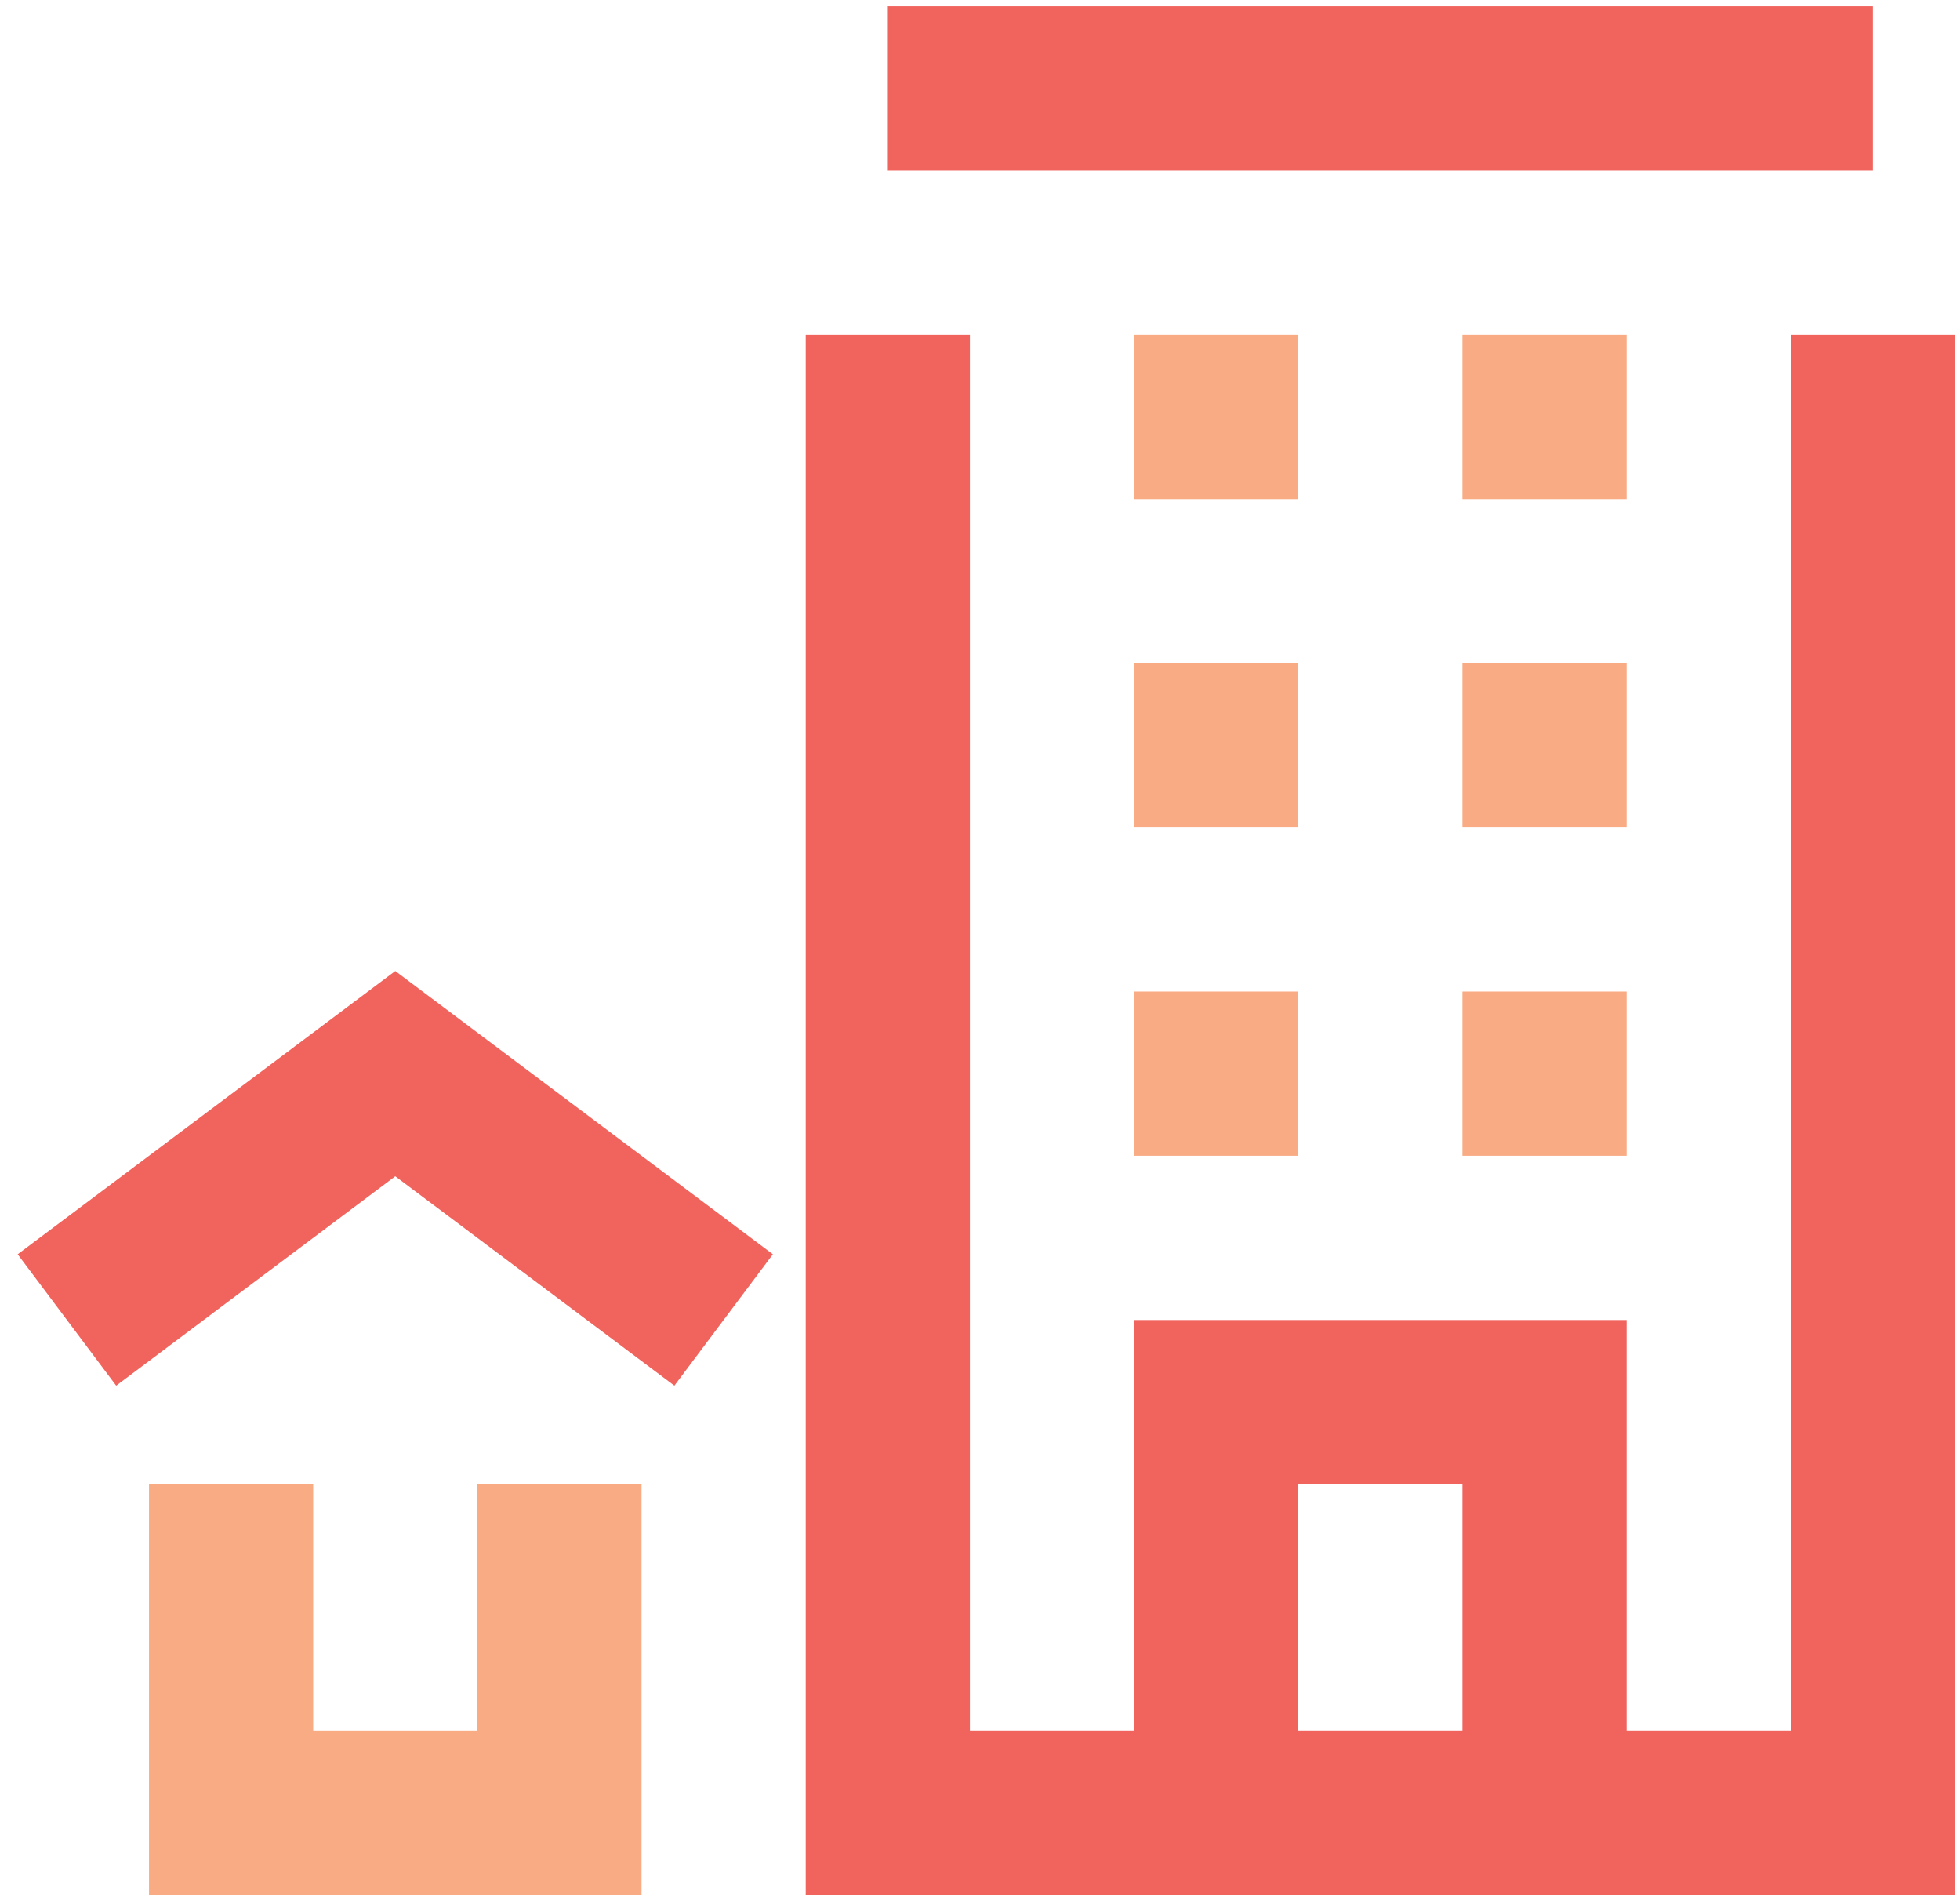
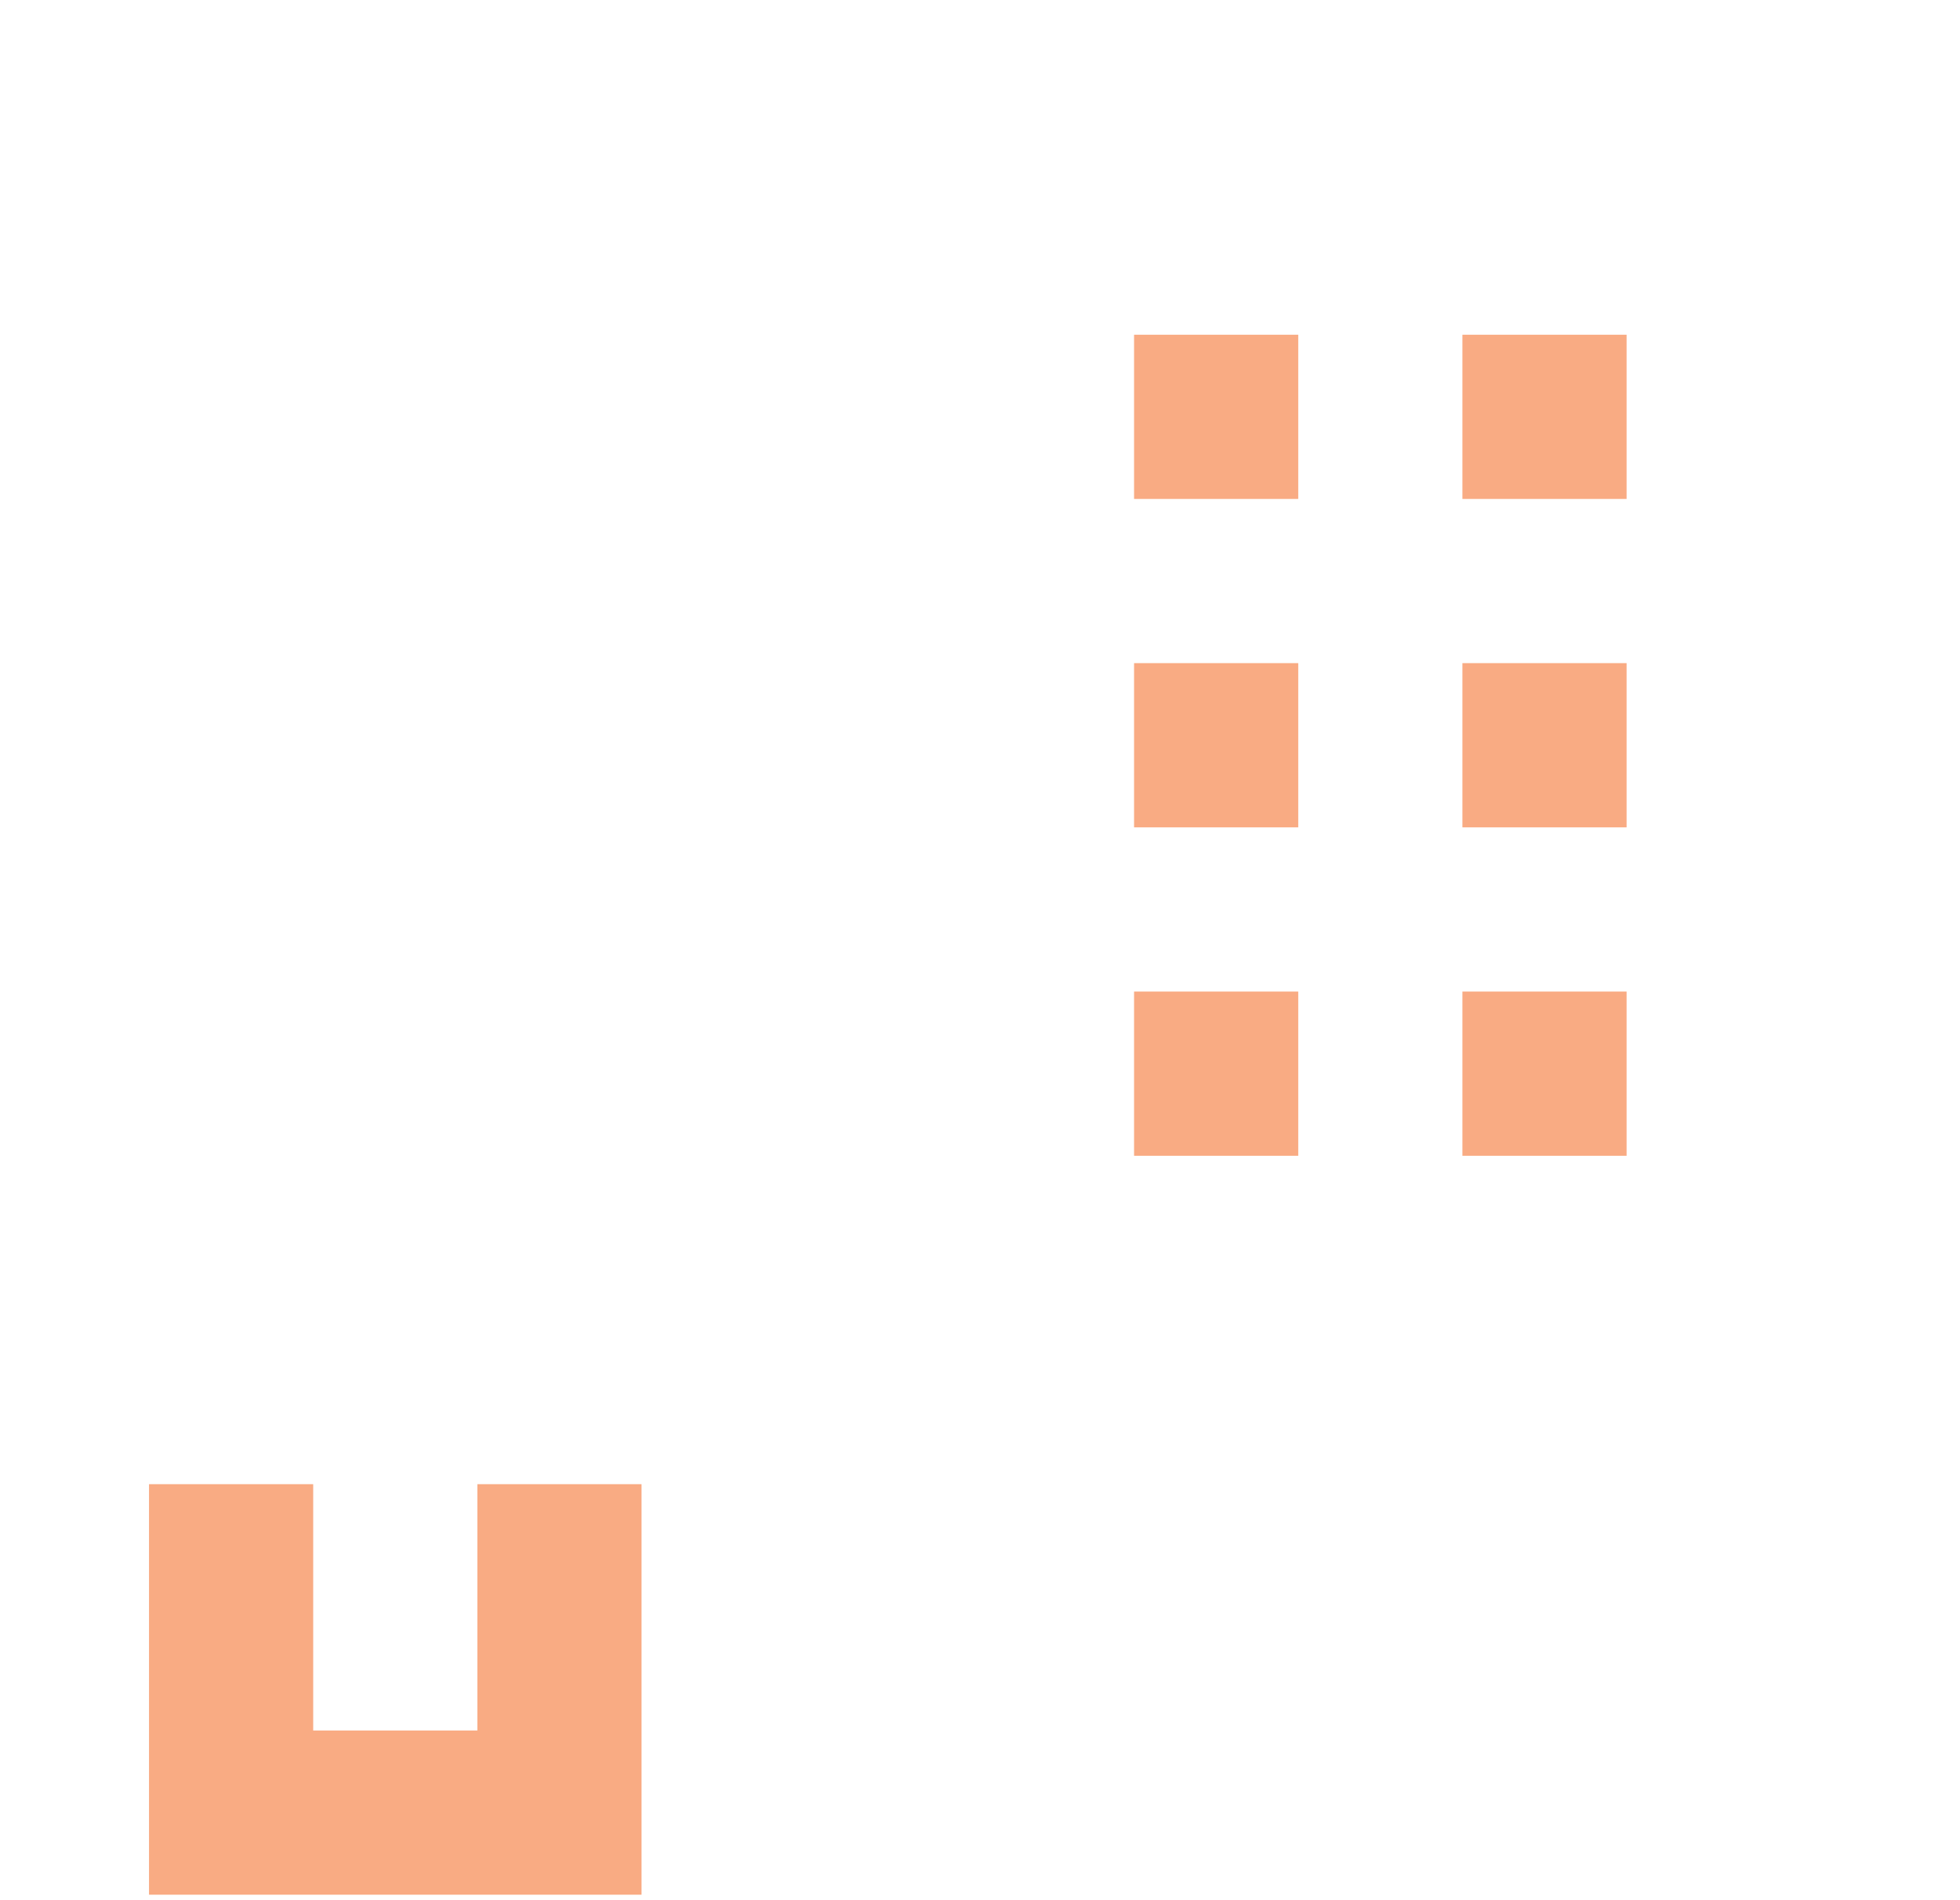
<svg xmlns="http://www.w3.org/2000/svg" xmlns:xlink="http://www.w3.org/1999/xlink" width="97px" height="94px" viewBox="0 0 97 94" version="1.1">
  <title>business_growth</title>
  <desc>Created with Sketch.</desc>
  <defs>
-     <path d="M15.5,73.438 L15.5,85.625 L23.625,85.625 L23.625,73.438 L31.75,73.438 L31.75,93.75 L7.375,93.75 L7.375,73.438 L15.5,73.438 Z M64.25,49.062 L64.25,57.188 L56.125,57.188 L56.125,49.062 L64.25,49.062 Z M80.5,49.062 L80.5,57.188 L72.375,57.188 L72.375,49.062 L80.5,49.062 Z M64.25,32.812 L64.25,40.938 L56.125,40.938 L56.125,32.812 L64.25,32.812 Z M80.5,32.812 L80.5,40.938 L72.375,40.938 L72.375,32.812 L80.5,32.812 Z M64.25,16.562 L64.25,24.688 L56.125,24.688 L56.125,16.562 L64.25,16.562 Z M80.5,16.562 L80.5,24.688 L72.375,24.688 L72.375,16.562 L80.5,16.562 Z" id="path-1" />
+     <path d="M15.5,73.438 L15.5,85.625 L23.625,85.625 L23.625,73.438 L31.75,73.438 L31.75,93.75 L7.375,93.75 L7.375,73.438 L15.5,73.438 Z M64.25,49.062 L64.25,57.188 L56.125,57.188 L56.125,49.062 Z M80.5,49.062 L80.5,57.188 L72.375,57.188 L72.375,49.062 L80.5,49.062 Z M64.25,32.812 L64.25,40.938 L56.125,40.938 L56.125,32.812 L64.25,32.812 Z M80.5,32.812 L80.5,40.938 L72.375,40.938 L72.375,32.812 L80.5,32.812 Z M64.25,16.562 L64.25,24.688 L56.125,24.688 L56.125,16.562 L64.25,16.562 Z M80.5,16.562 L80.5,24.688 L72.375,24.688 L72.375,16.562 L80.5,16.562 Z" id="path-1" />
  </defs>
  <g id="G3---Skeletons" stroke="none" stroke-width="1" fill="none" fill-rule="evenodd">
    <g id="1.8.1---ADP®-Vista" transform="translate(-68, -3505)">
      <g id="business_growth" transform="translate(68, 3505)">
-         <path d="M48,16.562 L48,85.625 L56.125,85.625 L56.125,65.312 L80.5,65.312 L80.5,85.625 L88.625,85.625 L88.625,16.562 L96.75,16.562 L96.75,93.75 L39.875,93.75 L39.875,16.562 L48,16.562 Z M72.375,73.438 L64.25,73.438 L64.25,85.625 L72.375,85.625 L72.375,73.438 Z M19.562,48.046 L38.25,62.062 L33.375,68.562 L19.562,58.202 L5.75,68.562 L0.875,62.062 L19.562,48.046 Z M92.688,0.312 L92.688,8.438 L43.938,8.438 L43.938,0.312 L92.688,0.312 Z" id="Mask" fill="#F1645D" />
        <mask id="mask-2" fill="white">
          <use xlink:href="#path-1" />
        </mask>
        <use id="Mask" fill="#F9AB83" xlink:href="#path-1" />
      </g>
    </g>
  </g>
</svg>